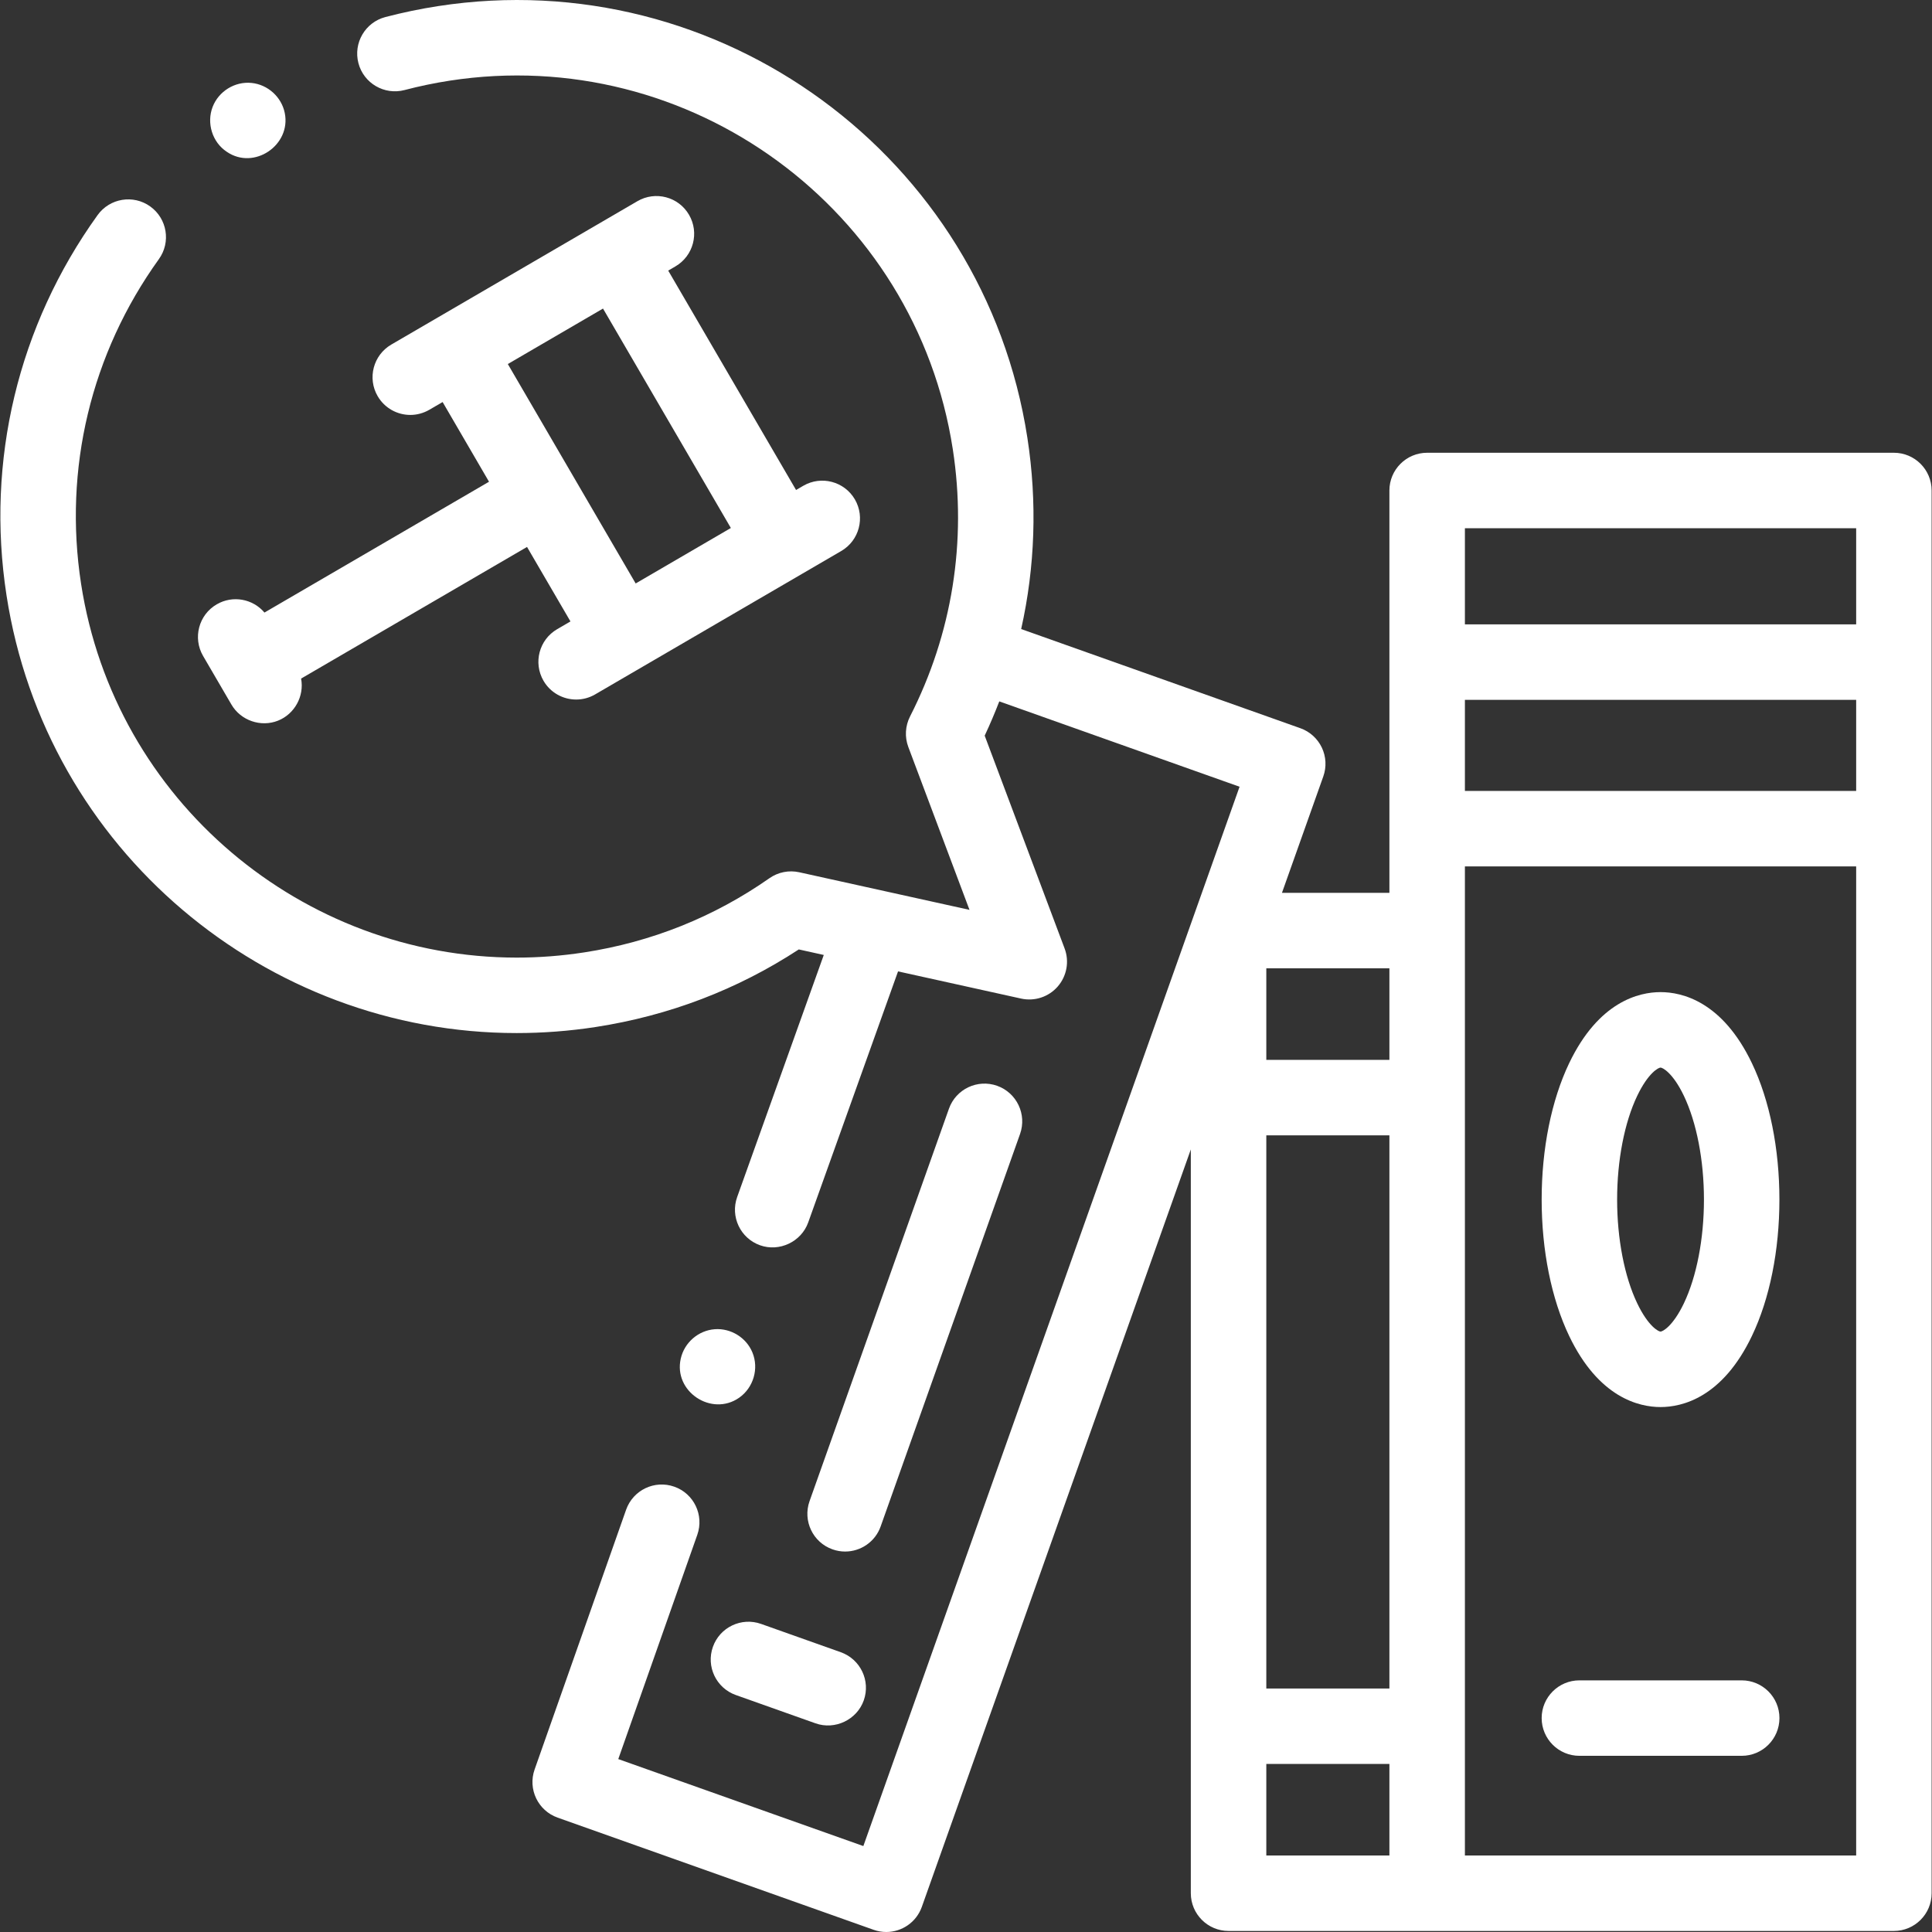
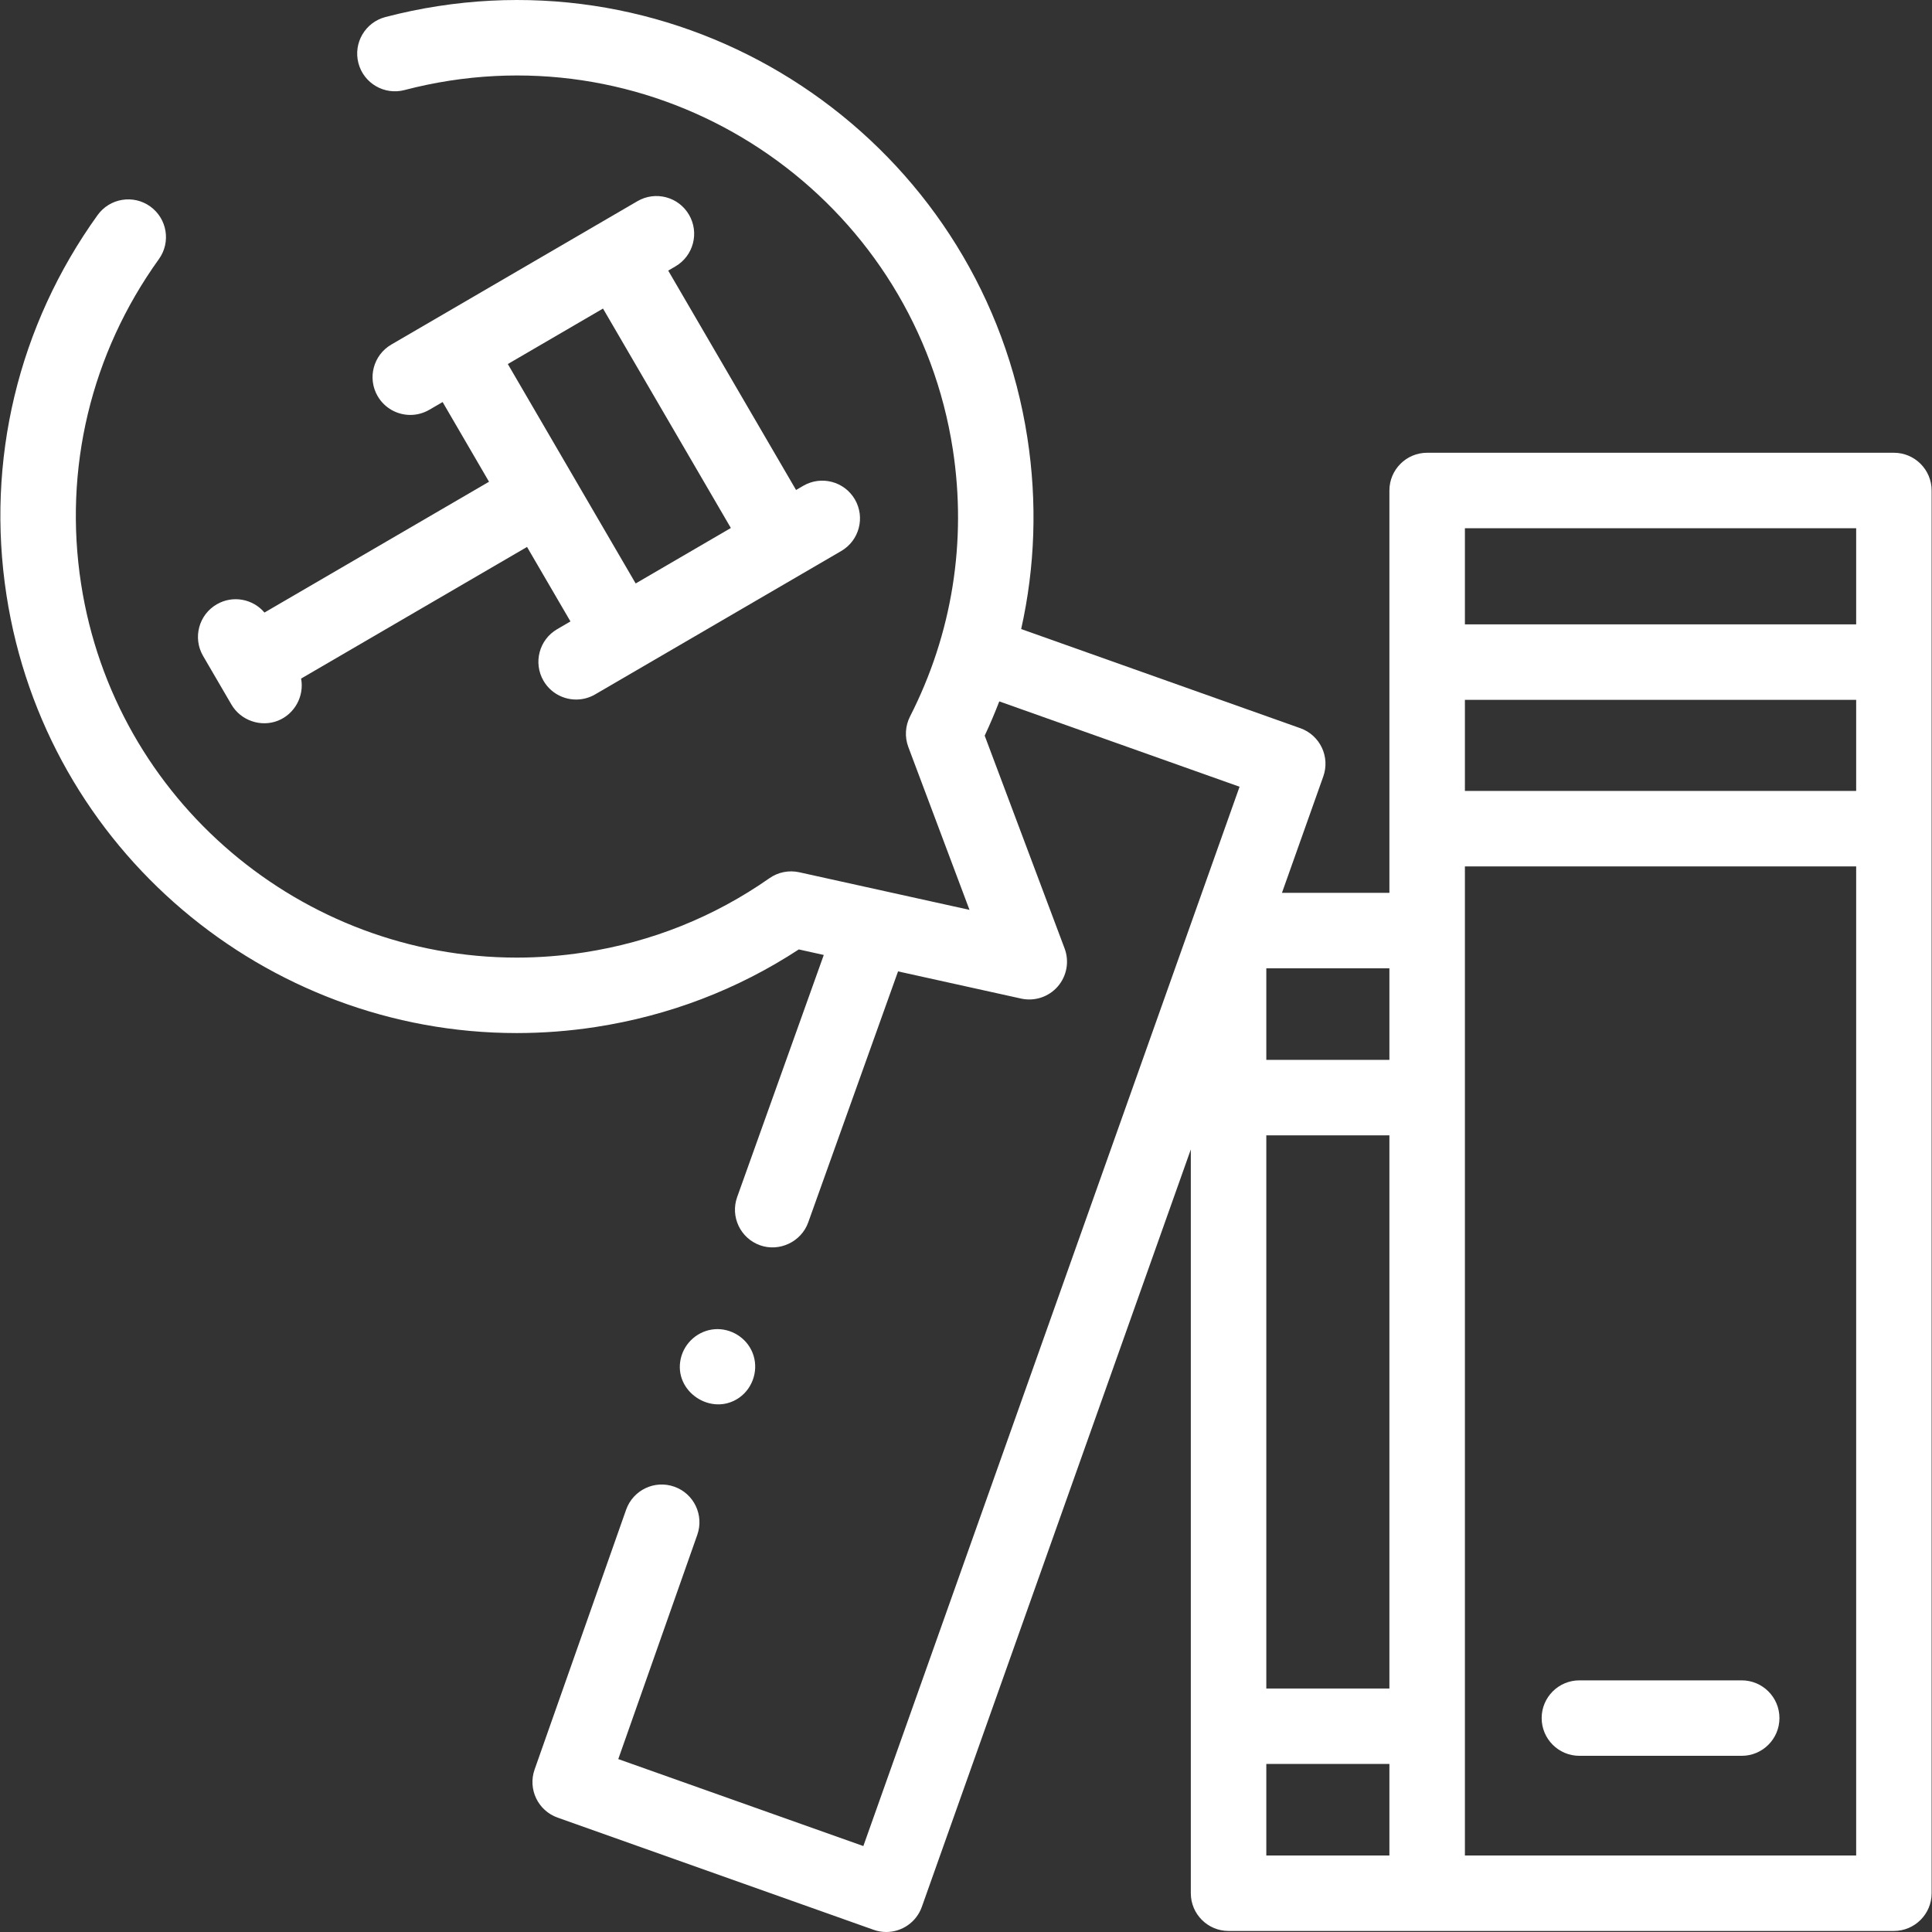
<svg xmlns="http://www.w3.org/2000/svg" width="52" height="52" viewBox="0 0 52 52" fill="none">
  <rect x="0" y="0" width="52" height="52" fill="#333333" stroke="none" />
-   <path d="M22.746 41.76C23.164 41.76 23.556 41.5 23.703 41.084L27.455 30.521C27.642 29.993 27.366 29.412 26.837 29.224C26.309 29.037 25.728 29.313 25.541 29.841L21.789 40.404C21.602 40.933 21.878 41.514 22.407 41.701C22.519 41.741 22.634 41.76 22.746 41.76Z" fill="white" />
  <path d="M20.251 36.401C20.087 36.001 19.669 35.744 19.238 35.776C18.796 35.809 18.421 36.134 18.323 36.566C18.12 37.455 19.155 38.139 19.897 37.618C20.279 37.349 20.431 36.834 20.251 36.401V36.401Z" fill="white" />
  <path d="M50.974 12.186H38.412C37.851 12.186 37.396 12.641 37.396 13.202V24.031H34.504L35.617 20.897C35.707 20.643 35.693 20.364 35.577 20.121C35.461 19.878 35.254 19.69 35 19.6L27.485 16.931C27.86 15.256 27.92 13.518 27.652 11.783C26.484 4.208 19.369 -1.005 11.794 0.164C11.318 0.237 10.839 0.337 10.372 0.459C9.829 0.602 9.505 1.157 9.647 1.7C9.789 2.242 10.345 2.566 10.887 2.424C11.287 2.319 11.697 2.234 12.104 2.171C18.573 1.174 24.647 5.624 25.645 12.093C26.027 14.571 25.629 17.058 24.493 19.285C24.364 19.54 24.347 19.837 24.447 20.104L26.094 24.489L21.512 23.477C21.235 23.416 20.944 23.473 20.711 23.636C19.216 24.682 17.538 25.354 15.723 25.634C15.113 25.728 14.506 25.774 13.906 25.774C8.154 25.773 3.086 21.57 2.182 15.712C1.705 12.619 2.449 9.516 4.276 6.975C4.604 6.519 4.5 5.885 4.044 5.557C3.589 5.23 2.954 5.334 2.627 5.789C0.487 8.765 -0.384 12.4 0.175 16.022C1.233 22.883 7.168 27.805 13.905 27.805C14.607 27.805 15.318 27.752 16.033 27.642C18.007 27.337 19.845 26.636 21.5 25.554L22.172 25.703L19.841 32.218C19.652 32.746 19.927 33.327 20.455 33.516C20.976 33.703 21.567 33.423 21.753 32.902L24.171 26.145L27.484 26.877C27.848 26.957 28.226 26.832 28.47 26.551C28.714 26.269 28.785 25.877 28.654 25.528L26.503 19.8C26.646 19.496 26.776 19.189 26.896 18.878L33.363 21.175L23.237 49.687L16.641 47.346L18.768 41.309C18.954 40.78 18.677 40.2 18.148 40.014C17.619 39.827 17.039 40.105 16.852 40.634L14.389 47.626C14.203 48.154 14.479 48.733 15.007 48.921L23.514 51.941C23.627 51.981 23.741 52 23.854 52C24.272 52 24.663 51.74 24.811 51.324L32.051 30.937V50.956C32.051 51.517 32.506 51.972 33.067 51.972H50.974C51.535 51.972 51.99 51.517 51.99 50.956V13.202C51.99 12.641 51.535 12.186 50.974 12.186V12.186ZM49.959 14.218V16.805H39.428V14.218H49.959ZM49.959 21.288H39.428V18.837H49.959V21.288H49.959ZM34.083 30.558H37.396V45.446H34.083V30.558ZM37.396 28.526H34.083V26.062H37.396V28.526ZM34.083 47.477H37.396V49.941H34.083V47.477ZM39.428 49.941V23.319H49.959V49.941H39.428Z" fill="white" />
-   <path d="M44.694 26.703C44.117 26.703 43.03 26.952 42.233 28.618C41.757 29.615 41.494 30.918 41.494 32.287C41.494 33.656 41.757 34.958 42.233 35.955C43.03 37.622 44.117 37.871 44.694 37.871C45.271 37.871 46.358 37.622 47.154 35.955C47.631 34.958 47.893 33.656 47.893 32.287C47.893 30.918 47.631 29.615 47.154 28.618C46.358 26.952 45.271 26.703 44.694 26.703ZM45.322 35.079C45.023 35.704 44.746 35.84 44.694 35.84C44.641 35.84 44.365 35.704 44.066 35.079C43.722 34.361 43.525 33.343 43.525 32.287C43.525 31.231 43.722 30.213 44.066 29.494C44.365 28.869 44.641 28.734 44.694 28.734C44.746 28.734 45.023 28.869 45.322 29.494C45.665 30.213 45.862 31.231 45.862 32.287C45.862 33.343 45.665 34.361 45.322 35.079Z" fill="white" />
  <path d="M46.878 45.227H42.51C41.949 45.227 41.494 45.682 41.494 46.242C41.494 46.803 41.949 47.258 42.51 47.258H46.878C47.439 47.258 47.894 46.803 47.894 46.242C47.894 45.682 47.439 45.227 46.878 45.227Z" fill="white" />
-   <path d="M19.188 44.325C19 44.854 19.276 45.434 19.805 45.622L21.951 46.384C22.473 46.569 23.063 46.289 23.248 45.767C23.436 45.239 23.159 44.658 22.631 44.47L20.485 43.708C19.956 43.52 19.375 43.797 19.188 44.325Z" fill="white" />
  <path d="M6.23 18.965C6.48 19.393 7.022 19.581 7.484 19.396C7.93 19.218 8.194 18.736 8.104 18.264L14.185 14.721L15.354 16.726L14.995 16.935C14.511 17.217 14.347 17.839 14.629 18.324C14.818 18.648 15.158 18.828 15.508 18.828C15.681 18.828 15.857 18.784 16.018 18.69L22.643 14.83C23.127 14.548 23.291 13.926 23.009 13.441C22.726 12.957 22.105 12.793 21.62 13.075L21.426 13.188L17.985 7.283L18.179 7.17C18.664 6.887 18.828 6.265 18.545 5.781C18.263 5.296 17.641 5.132 17.156 5.415L10.532 9.274C10.047 9.557 9.883 10.179 10.165 10.663C10.354 10.987 10.694 11.168 11.044 11.168C11.217 11.168 11.393 11.123 11.554 11.03L11.913 10.821L13.162 12.966L7.118 16.487C6.806 16.118 6.265 16.014 5.833 16.266C5.348 16.548 5.184 17.17 5.466 17.655L6.23 18.965ZM16.23 8.305L19.671 14.211L17.109 15.704L13.668 9.798L16.23 8.305Z" fill="white" />
-   <path d="M6.105 4.086C6.839 4.588 7.838 3.906 7.665 3.044C7.579 2.611 7.209 2.276 6.769 2.232C6.32 2.187 5.885 2.457 5.723 2.877C5.555 3.313 5.713 3.829 6.105 4.086V4.086Z" fill="white" />
</svg>